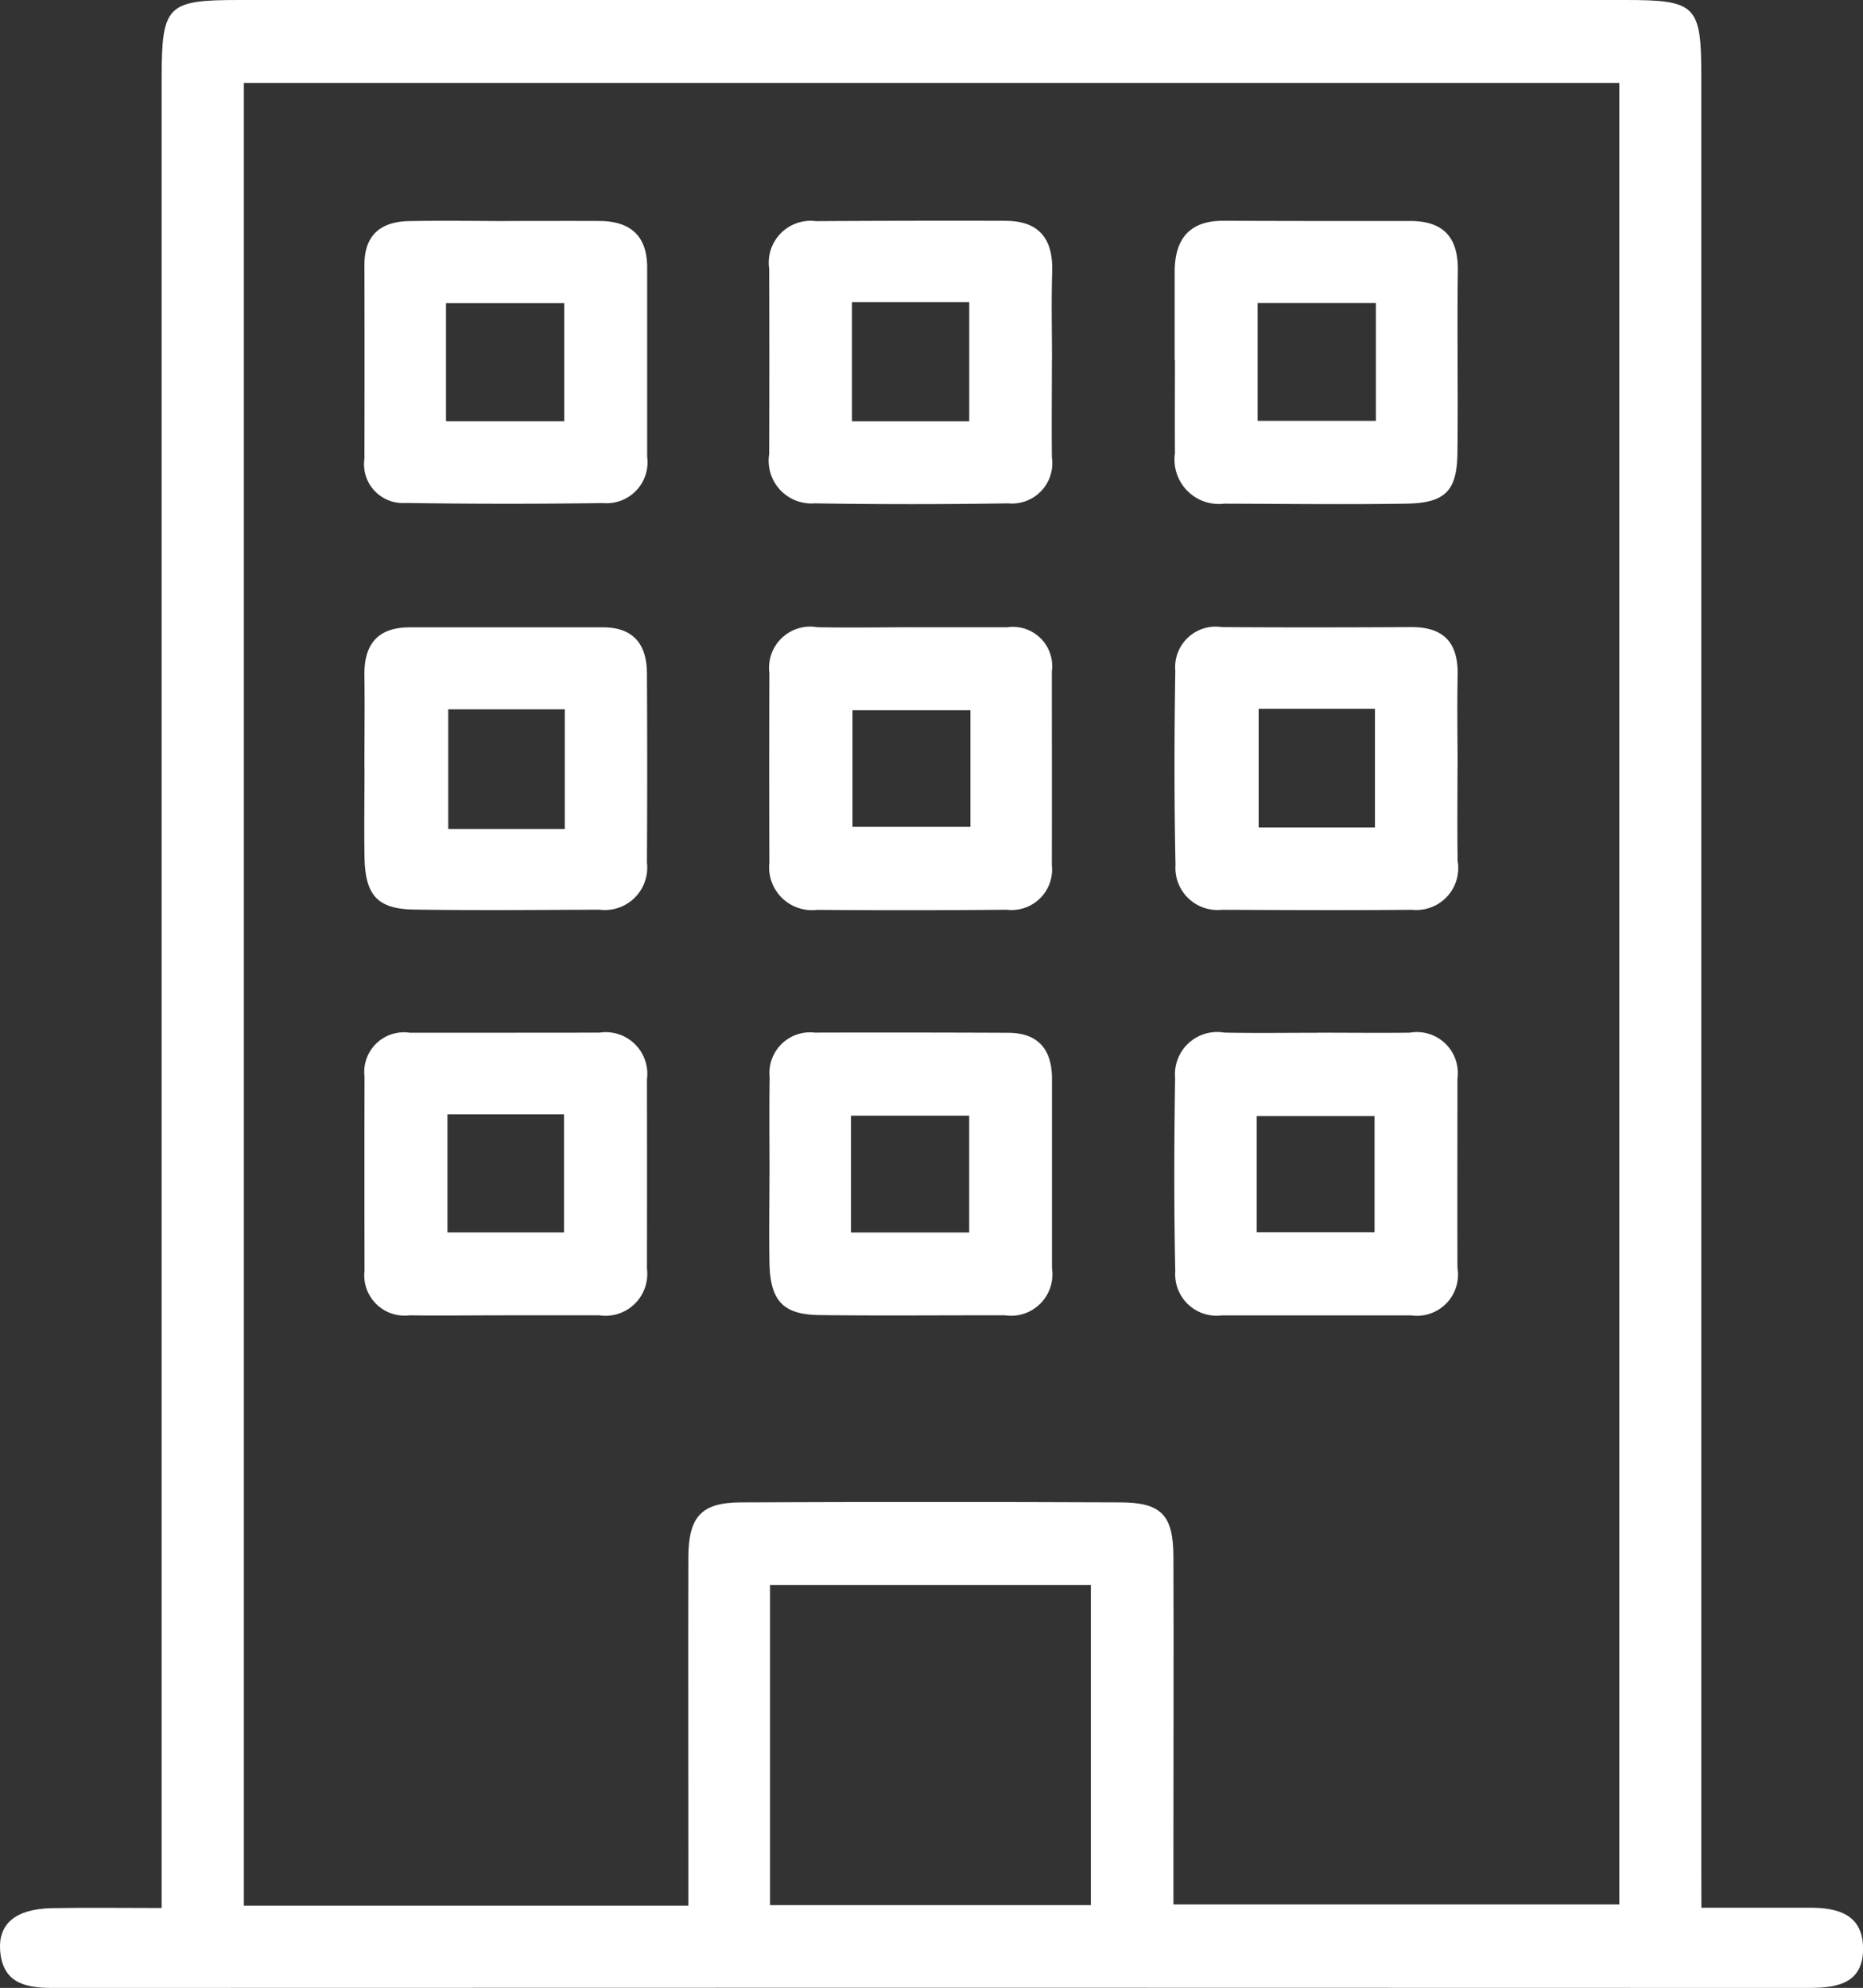
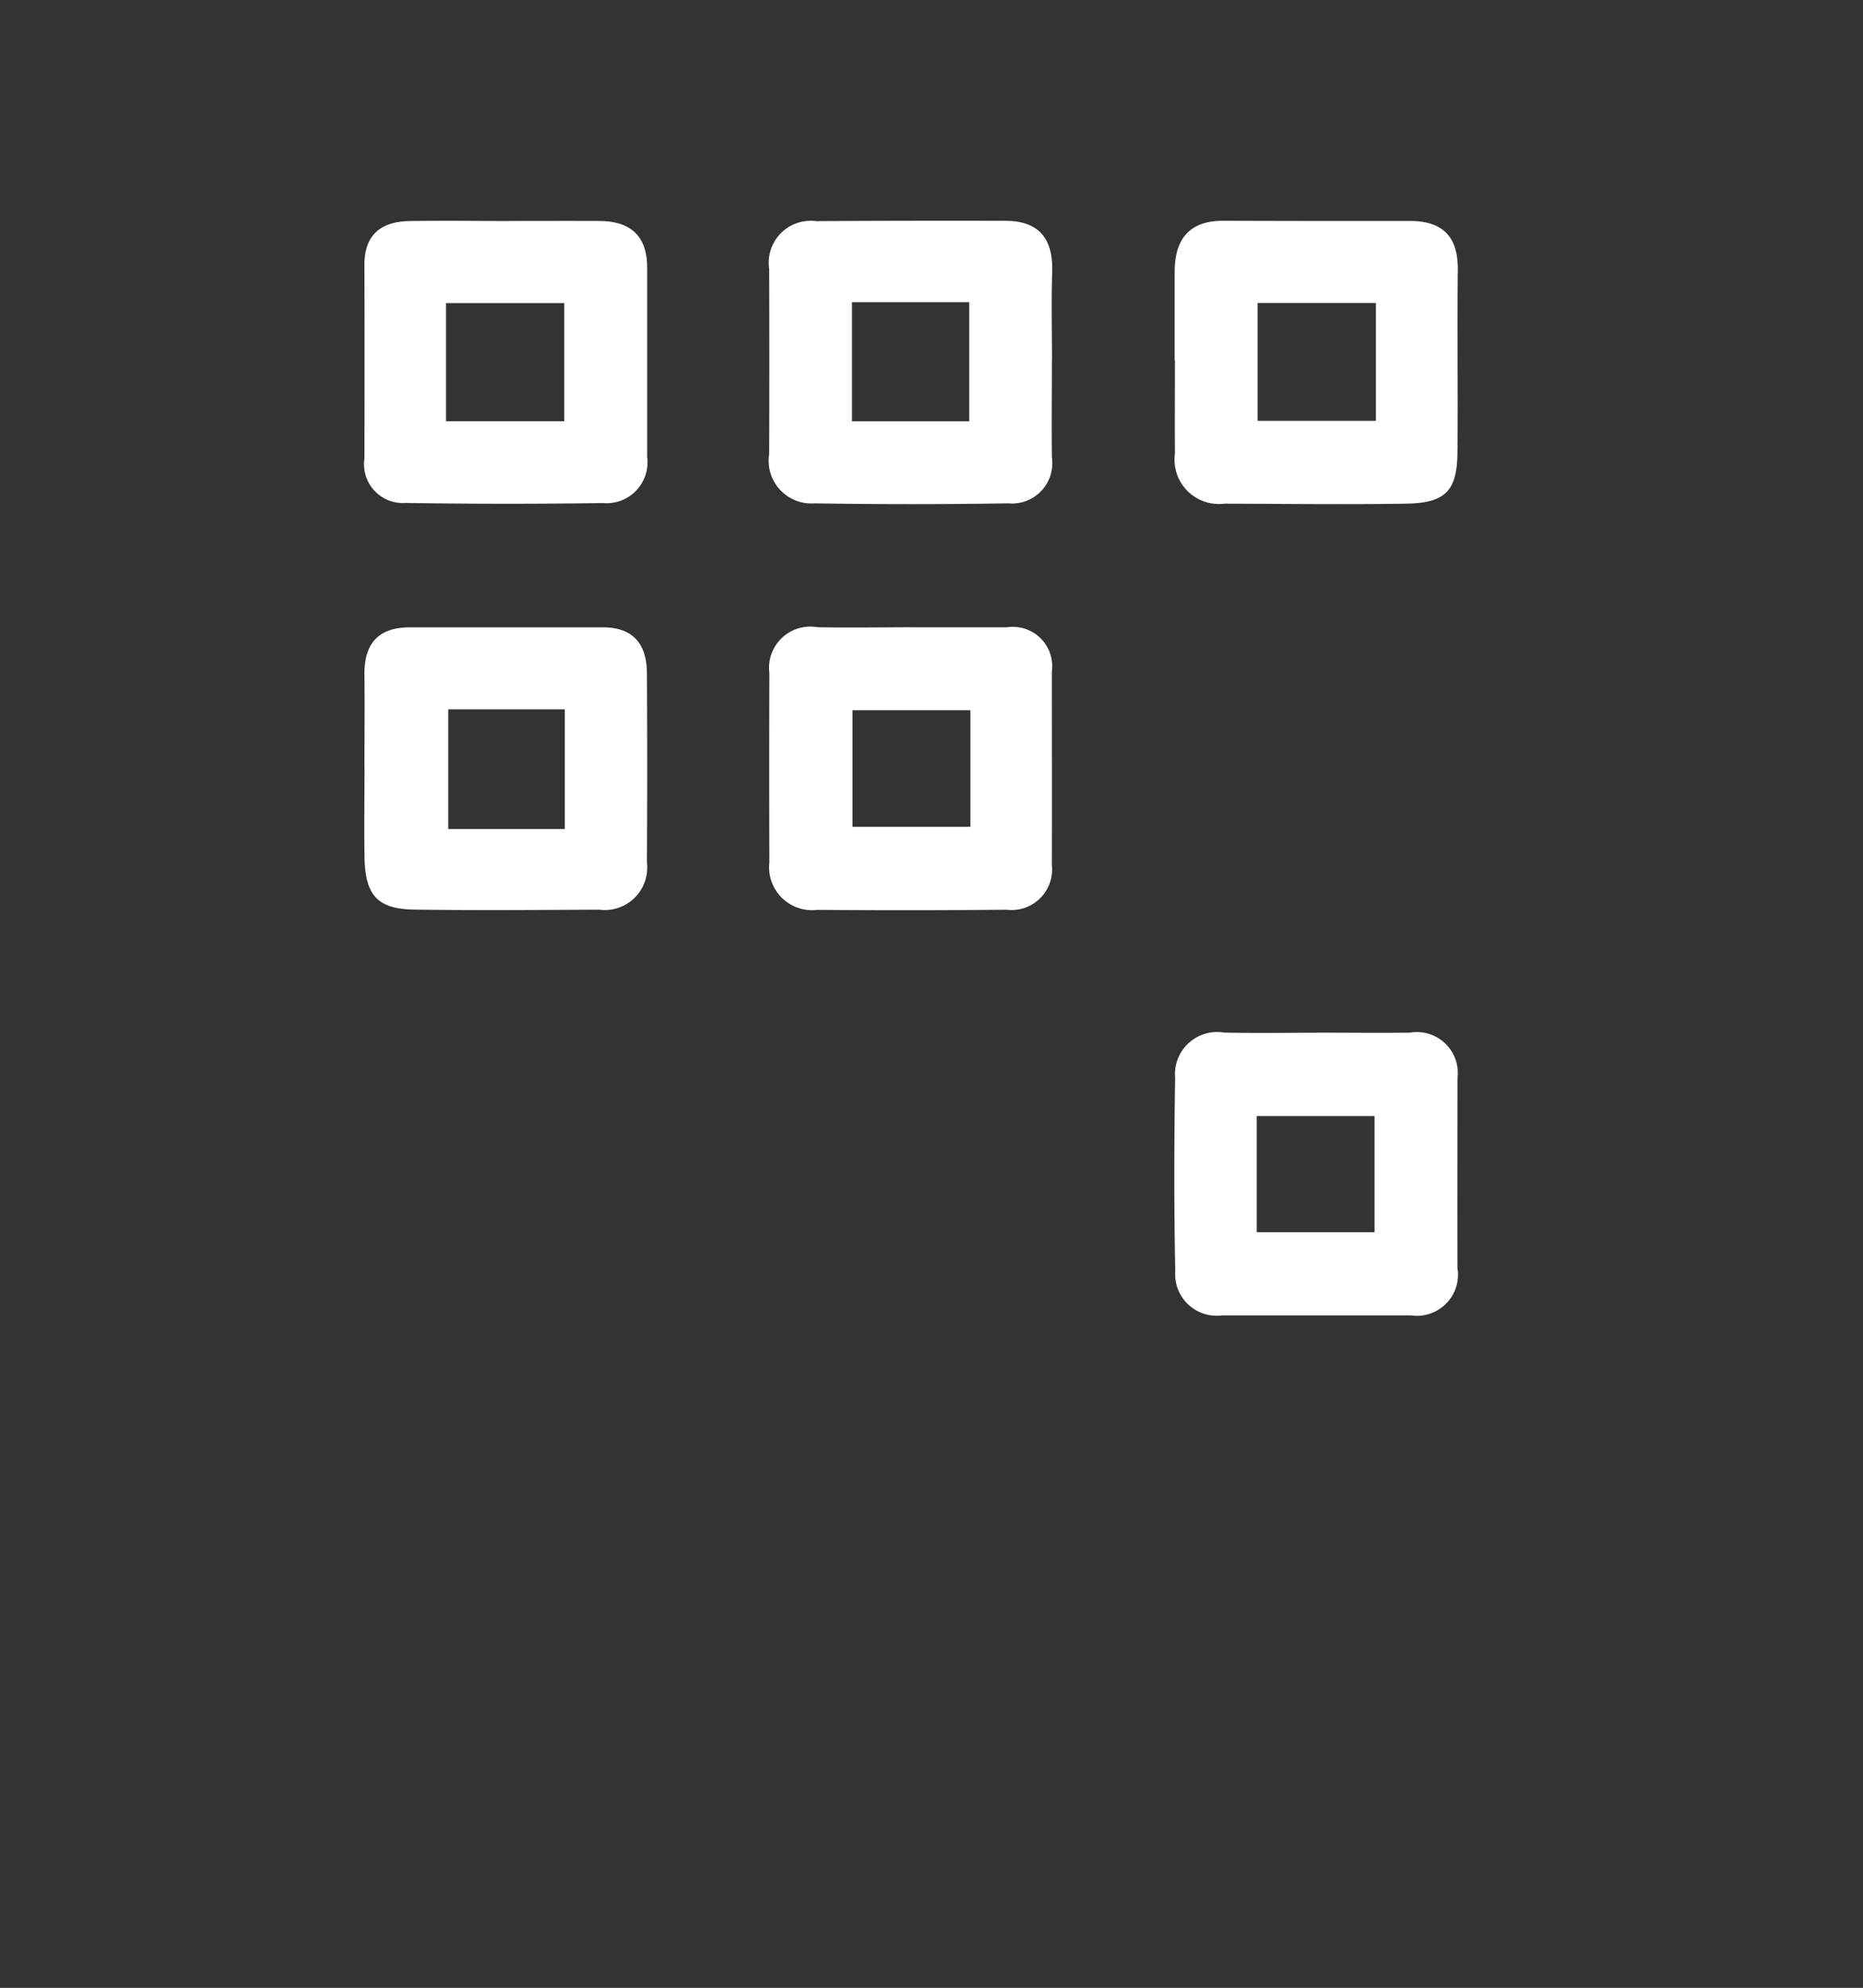
<svg xmlns="http://www.w3.org/2000/svg" viewBox="0 0 83.126 88.675">
  <rect x="0" y="0" width="83.126" height="88.675" fill="#333333" stroke="none" />
  <defs>
    <style>.cls-1{fill:#fff;}</style>
  </defs>
  <g id="Layer_2" data-name="Layer 2">
    <g id="Layer_1-2" data-name="Layer 1">
-       <path class="cls-1" d="M34.358,84.982H48.674V70.7H34.358Zm-3.643.027V82.975c0-4.508-.013-9.017,0-13.525.007-1.8.587-2.426,2.34-2.433q8.477-.036,16.952,0c1.8.007,2.342.566,2.35,2.394.017,4.328,0,8.656,0,12.984v2.556H72.251V3.7H10.882V85.009Zm45.2.089c1.743,0,3.286,0,4.829,0,1.265-.005,2.376.3,2.385,1.81.01,1.529-1.089,1.767-2.372,1.767q-39.228-.016-78.457,0C1.087,88.676.108,88.424.006,87c-.085-1.2.709-1.85,2.306-1.882,1.552-.031,3.106-.007,4.9-.007V82.656q0-39.588,0-79.178C7.218.228,7.448,0,10.673,0H72.537c3.139,0,3.374.243,3.374,3.384q0,39.769,0,79.539Z" />
      <path class="cls-1" d="M43.3,31.682H38.039v5.2H43.3Zm-2.682-3.7h4.315a1.755,1.755,0,0,1,2,1.973c0,2.876.007,5.753,0,8.63a1.808,1.808,0,0,1-2.022,1.995q-4.224.041-8.449.006a1.912,1.912,0,0,1-2.133-2.111q-.014-4.224,0-8.449a1.839,1.839,0,0,1,2.143-2.047c1.378.024,2.757.006,4.135,0" />
      <path class="cls-1" d="M25.2,31.642H20v5.339h5.2ZM16.26,34.268c0-1.377.019-2.757,0-4.134-.023-1.393.591-2.15,2.024-2.15q4.316,0,8.63,0c1.355,0,1.945.77,1.952,2.043q.023,4.225,0,8.451a1.892,1.892,0,0,1-2.126,2.1c-2.756.012-5.513.037-8.269-.005-1.637-.025-2.18-.645-2.207-2.355-.022-1.318,0-2.637,0-3.956" />
-       <path class="cls-1" d="M56.16,36.91h5.19V31.619H56.16Zm8.873-2.656c0,1.383-.015,2.766.006,4.148A1.871,1.871,0,0,1,63,40.583c-2.825.027-5.651.012-8.477,0a1.88,1.88,0,0,1-2.073-2.005c-.061-2.884-.055-5.771-.009-8.656a1.809,1.809,0,0,1,2.076-1.949c2.825.02,5.651.014,8.477,0,1.439,0,2.072.715,2.045,2.127-.026,1.382-.006,2.765,0,4.148" />
-       <path class="cls-1" d="M19.965,54.973h5.2V49.71h-5.2Zm2.451,3.7c-1.379,0-2.759.018-4.138,0a1.8,1.8,0,0,1-2.013-2q-.011-4.318,0-8.636a1.771,1.771,0,0,1,2.024-1.969q4.227,0,8.456-.005a1.857,1.857,0,0,1,2.122,2.079q.006,4.229,0,8.457a1.865,1.865,0,0,1-2.132,2.073q-2.158,0-4.318,0" />
-       <path class="cls-1" d="M37.969,54.977h5.276V49.766H37.969Zm-3.633-2.6c0-1.438-.02-2.877.006-4.315a1.815,1.815,0,0,1,2.024-2q4.316-.011,8.631.008c1.335.008,1.942.753,1.942,2.051q0,4.226,0,8.451a1.847,1.847,0,0,1-2.1,2.1c-2.757-.005-5.514.023-8.271-.01-1.637-.02-2.2-.639-2.235-2.329-.024-1.318,0-2.637,0-3.956Z" />
      <path class="cls-1" d="M56.074,54.965h5.258v-5.18H56.074Zm2.693-8.9c1.378,0,2.756.016,4.133,0a1.829,1.829,0,0,1,2.131,2.05c0,2.815-.009,5.63,0,8.445a1.834,1.834,0,0,1-2.066,2.116q-4.224,0-8.446,0a1.849,1.849,0,0,1-2.079-1.964c-.061-2.874-.053-5.751-.007-8.625a1.885,1.885,0,0,1,2.2-2.025c1.377.028,2.755.006,4.133.007" />
      <path class="cls-1" d="M38.015,18.793h5.232V13.479H38.015Zm8.92-2.708c0,1.438-.016,2.876,0,4.313a1.8,1.8,0,0,1-1.955,2.055q-4.312.069-8.626,0a1.908,1.908,0,0,1-2.034-2.2q.015-4.132,0-8.267a1.869,1.869,0,0,1,2.088-2.122q4.222-.025,8.446-.014c1.507,0,2.141.8,2.094,2.28-.042,1.316-.009,2.635-.009,3.953Z" />
      <path class="cls-1" d="M56.113,18.773h5.279V13.516H56.113Zm-3.7-2.7c0-1.323,0-2.645,0-3.967.008-1.44.655-2.264,2.176-2.258q4.149.015,8.3.009c1.5-.005,2.18.707,2.159,2.218-.037,2.705.014,5.41-.017,8.115-.019,1.712-.54,2.248-2.291,2.277-2.7.043-5.41.007-8.115,0a1.981,1.981,0,0,1-2.2-2.248c-.011-1.383,0-2.765,0-4.148Z" />
      <path class="cls-1" d="M19.9,18.79h5.277V13.519H19.9Zm2.7-8.933c1.378,0,2.757-.006,4.135,0s2.14.646,2.141,2.071q0,4.224,0,8.449A1.826,1.826,0,0,1,26.9,22.44q-4.4.064-8.808-.005A1.731,1.731,0,0,1,16.26,20.46q.012-4.316,0-8.63c-.006-1.371.749-1.948,2.019-1.969,1.438-.024,2.877-.006,4.315,0" />
    </g>
  </g>
</svg>